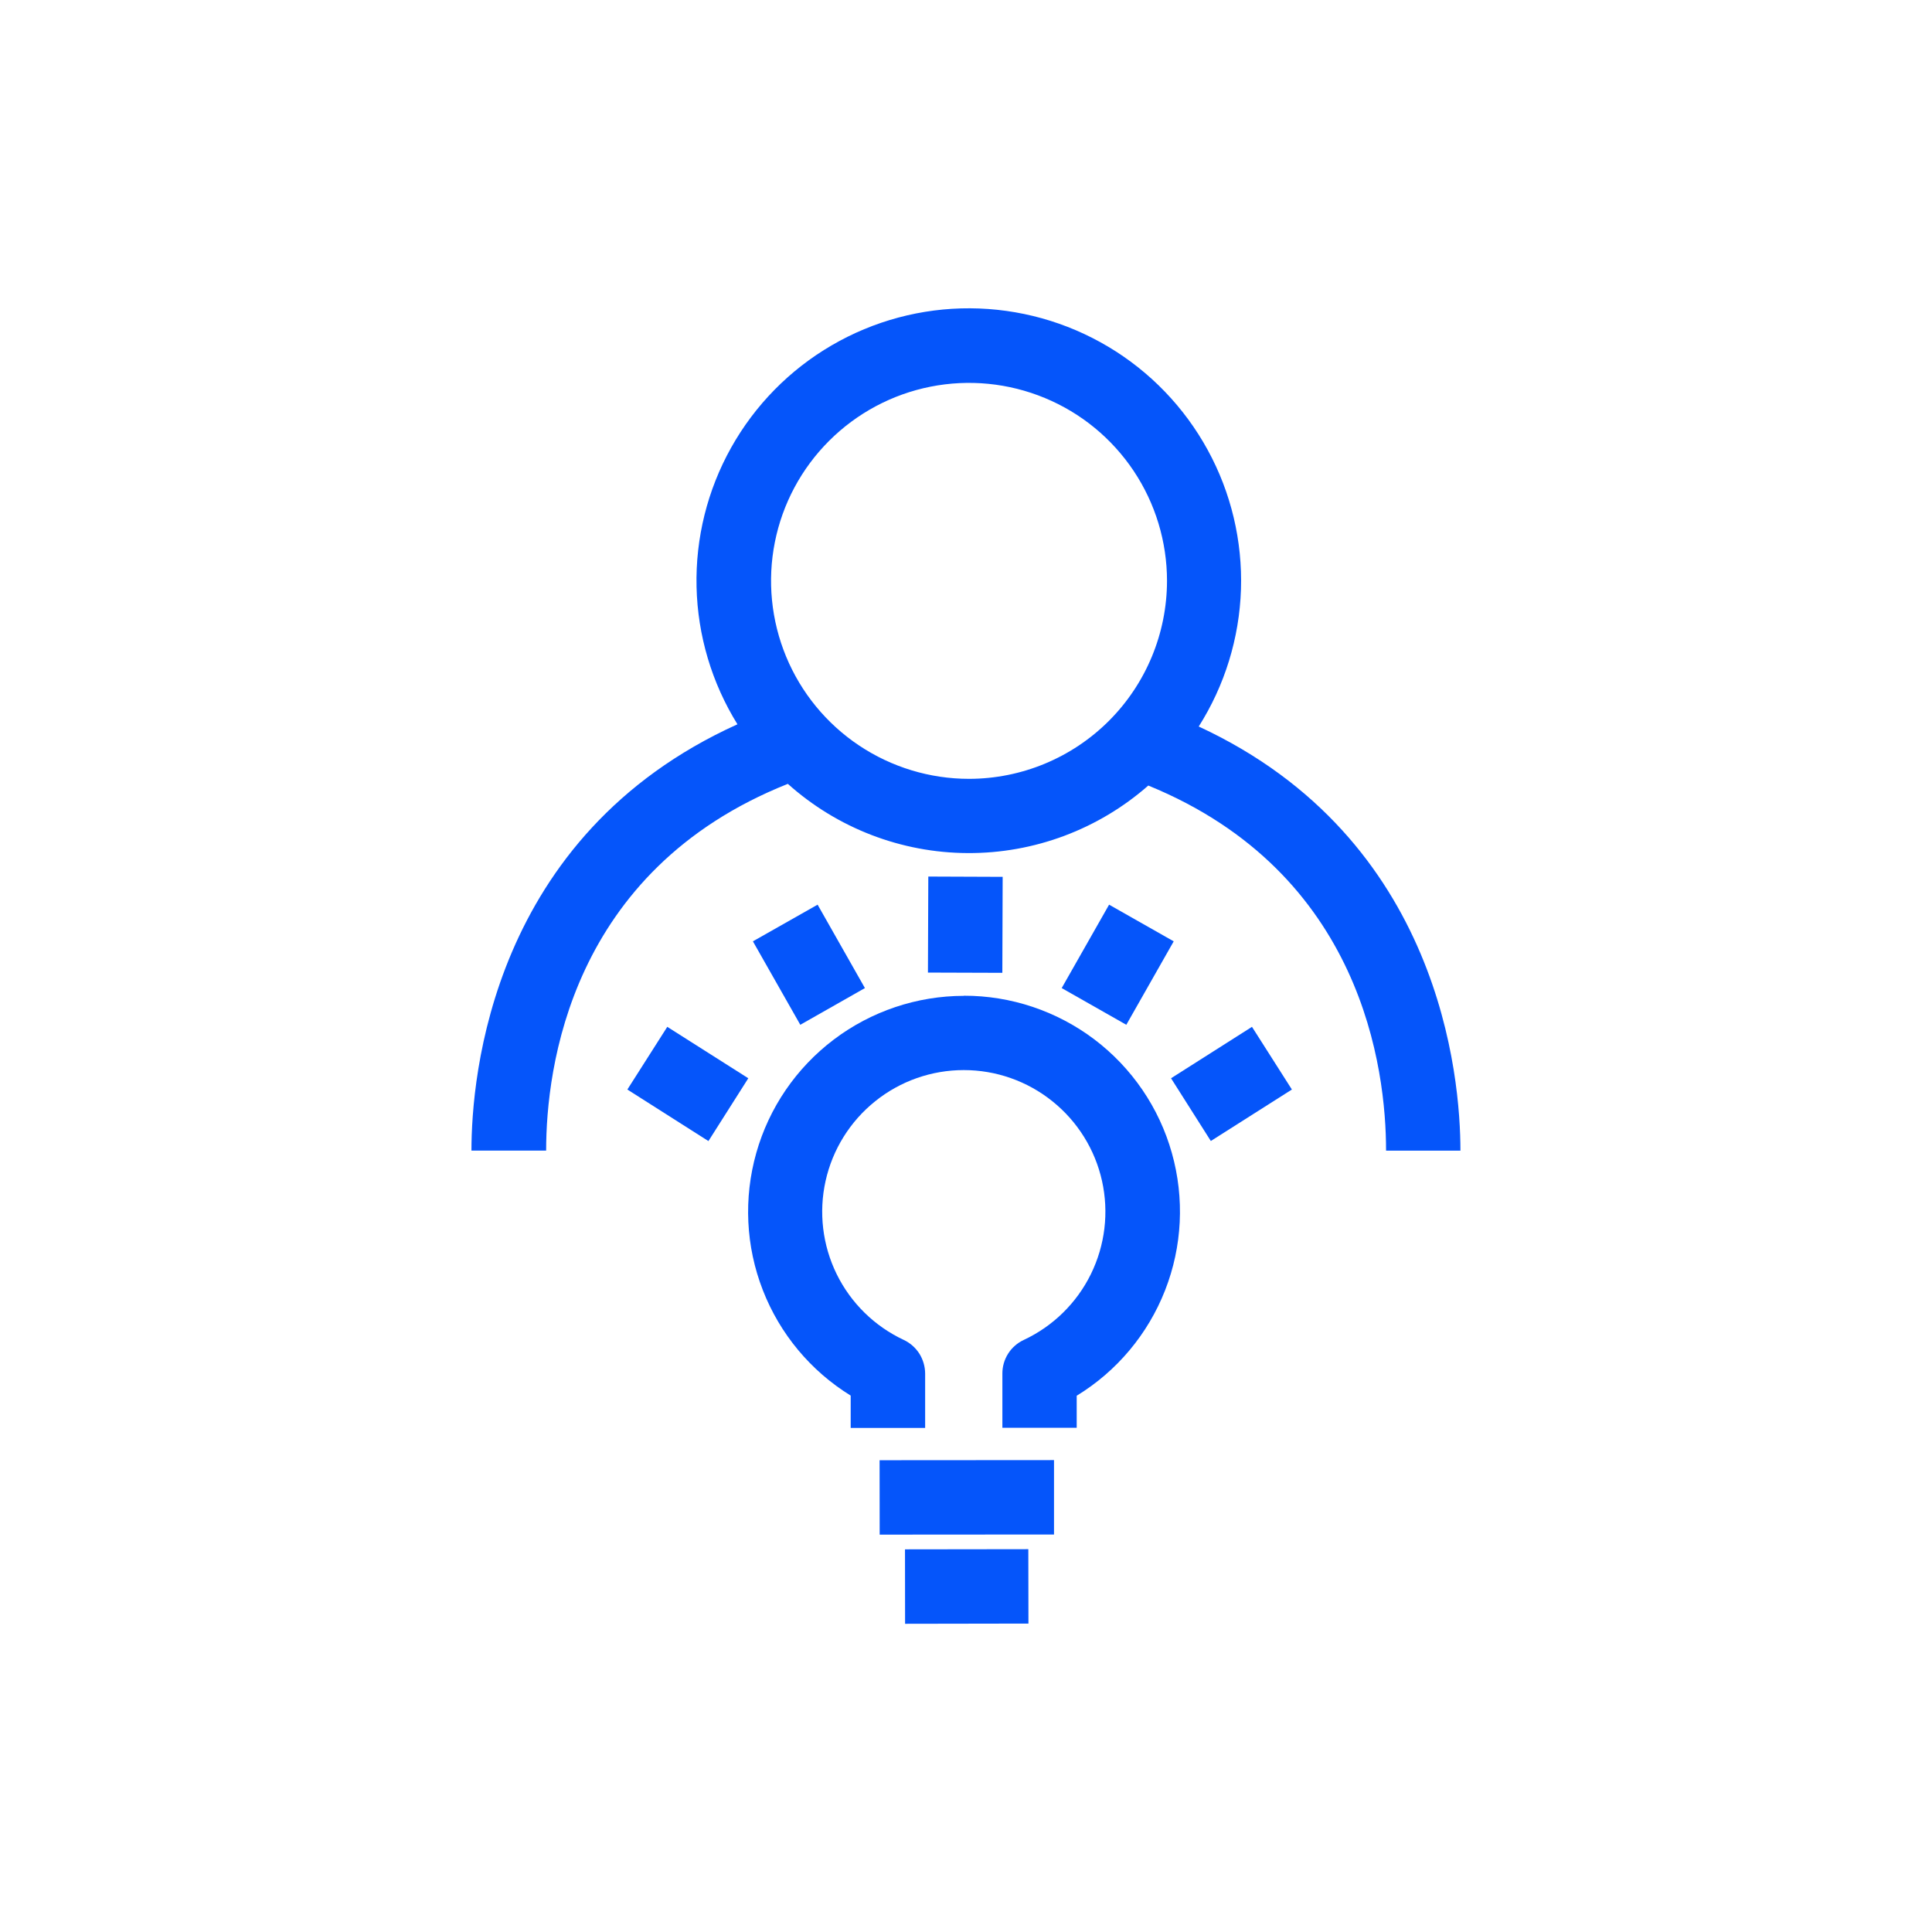
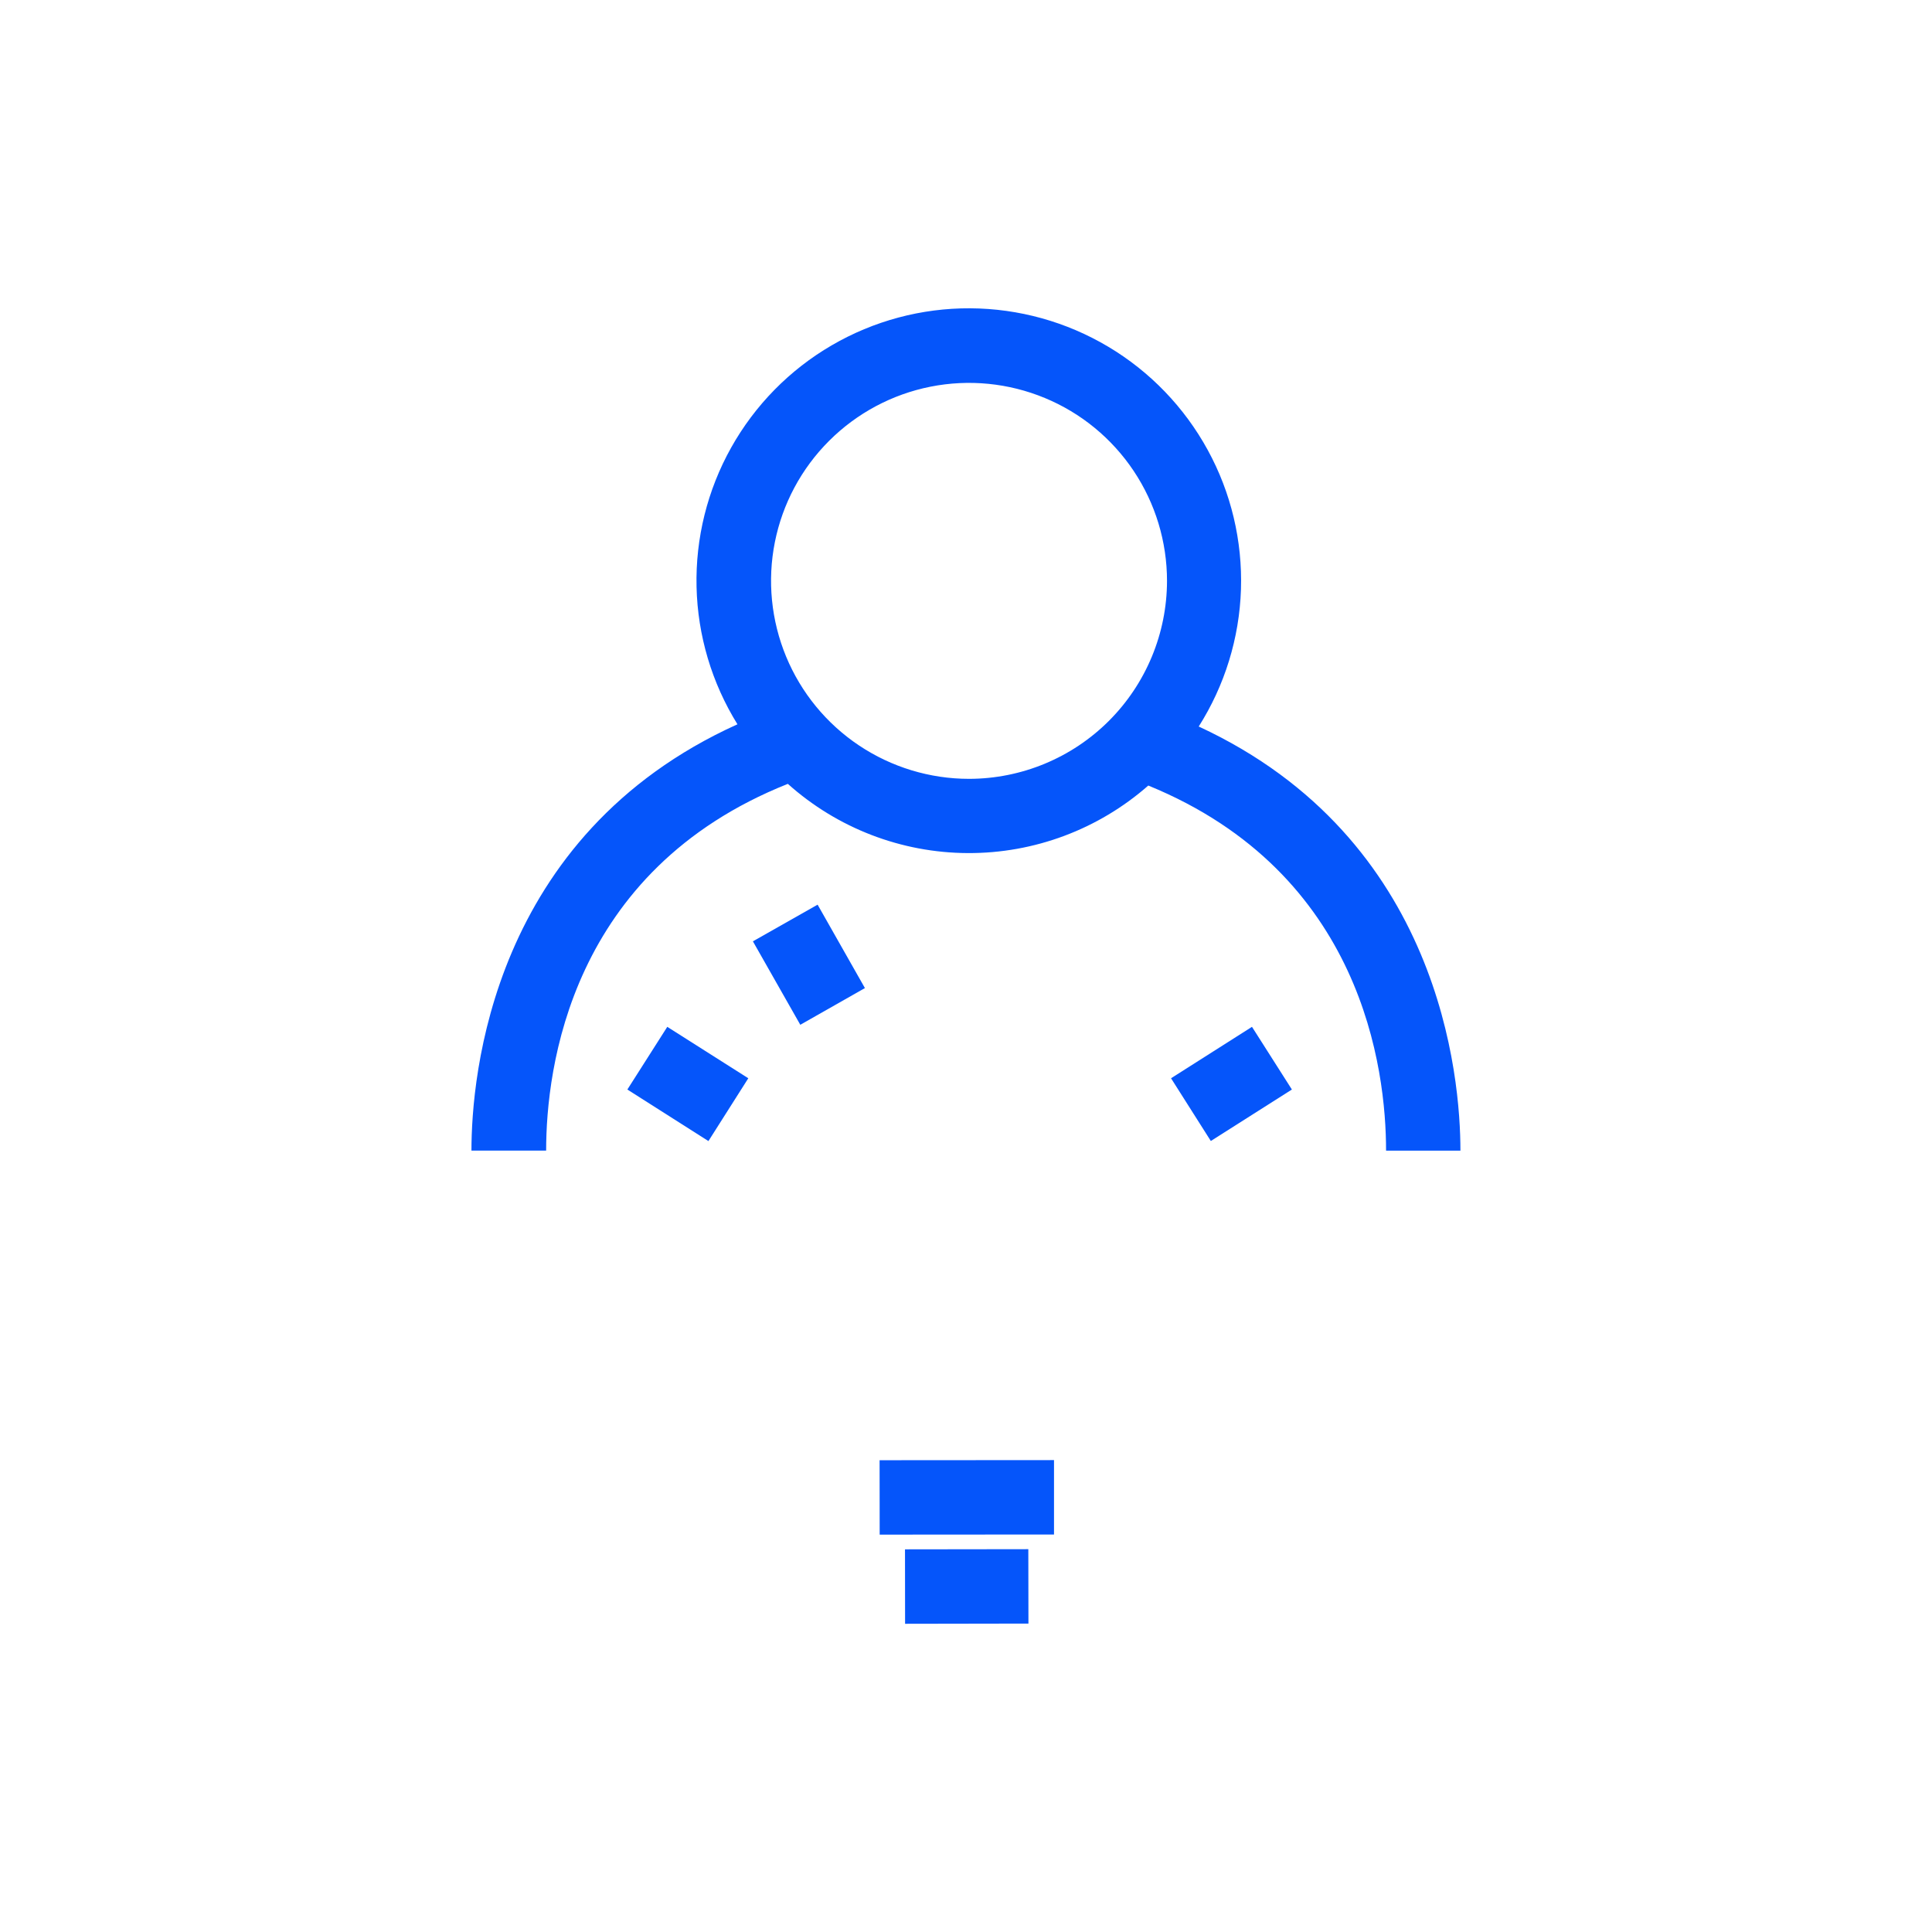
<svg xmlns="http://www.w3.org/2000/svg" width="47" height="47" viewBox="0 0 47 47" fill="none">
  <path d="M21.398 35.523L21.4 37.333L25.641 37.33V35.52L21.398 35.523Z" fill="#0555FA" />
  <path d="M25.016 37.687L22.016 37.691L22.018 39.502L25.019 39.497L25.016 37.687Z" fill="#0555FA" />
  <path d="M16.233 24.98L15.262 26.505L17.234 27.759L18.204 26.231L16.233 24.98Z" fill="#0555FA" />
  <path d="M19.89 22.008L18.316 22.9L19.469 24.93L21.041 24.037L19.89 22.008Z" fill="#0555FA" />
  <path d="M28.488 26.231L29.456 27.757L31.428 26.505L30.457 24.98L28.488 26.231Z" fill="#0555FA" />
-   <path d="M28.553 22.9L26.981 22.008L25.828 24.037L27.4 24.93L28.553 22.9Z" fill="#0555FA" />
-   <path d="M24.392 21.331L22.583 21.324L22.574 23.66L24.384 23.666L24.392 21.331Z" fill="#0555FA" />
  <path d="M29.161 17.675C29.795 16.675 30.15 15.524 30.189 14.341C30.227 13.158 29.949 11.986 29.381 10.948C28.813 9.909 27.978 9.041 26.961 8.435C25.945 7.829 24.784 7.506 23.6 7.5C22.417 7.494 21.253 7.806 20.231 8.402C19.208 8.998 18.364 9.858 17.786 10.891C17.208 11.924 16.918 13.093 16.945 14.276C16.972 15.46 17.316 16.614 17.94 17.62C11.947 20.331 11.469 26.207 11.469 27.991H13.286C13.286 26.008 13.862 21.18 19.166 19.069C20.37 20.147 21.927 20.746 23.543 20.753C25.159 20.761 26.721 20.176 27.935 19.11C33.151 21.242 33.719 26.021 33.719 27.992H35.528C35.528 26.216 35.055 20.407 29.168 17.677M23.574 18.947C22.621 18.947 21.69 18.664 20.898 18.135C20.106 17.606 19.488 16.853 19.124 15.973C18.76 15.093 18.664 14.125 18.85 13.19C19.036 12.256 19.495 11.398 20.169 10.725C20.843 10.051 21.701 9.593 22.635 9.407C23.57 9.221 24.538 9.317 25.418 9.682C26.298 10.046 27.05 10.664 27.579 11.456C28.108 12.248 28.39 13.18 28.39 14.132C28.388 15.409 27.88 16.633 26.977 17.536C26.075 18.438 24.85 18.946 23.574 18.947Z" fill="#0555FA" />
-   <path d="M23.449 24.226C22.306 24.227 21.194 24.601 20.283 25.29C19.371 25.98 18.709 26.948 18.398 28.048C18.087 29.148 18.142 30.319 18.557 31.384C18.971 32.45 19.722 33.351 20.695 33.951V34.738H22.506V33.414C22.505 33.243 22.456 33.075 22.365 32.93C22.273 32.786 22.142 32.67 21.987 32.597C21.277 32.265 20.701 31.701 20.355 30.998C20.009 30.294 19.914 29.494 20.084 28.729C20.254 27.964 20.68 27.28 21.291 26.79C21.902 26.299 22.662 26.032 23.446 26.032C24.23 26.032 24.99 26.299 25.601 26.79C26.213 27.28 26.639 27.964 26.809 28.729C26.979 29.494 26.883 30.294 26.537 30.998C26.191 31.701 25.615 32.265 24.905 32.597C24.75 32.669 24.617 32.785 24.525 32.93C24.433 33.075 24.384 33.244 24.385 33.416V34.734H26.193V33.954C27.171 33.357 27.925 32.456 28.343 31.39C28.761 30.324 28.819 29.151 28.508 28.049C28.198 26.946 27.535 25.976 26.622 25.285C25.708 24.595 24.594 24.221 23.449 24.223" fill="#0555FA" />
</svg>